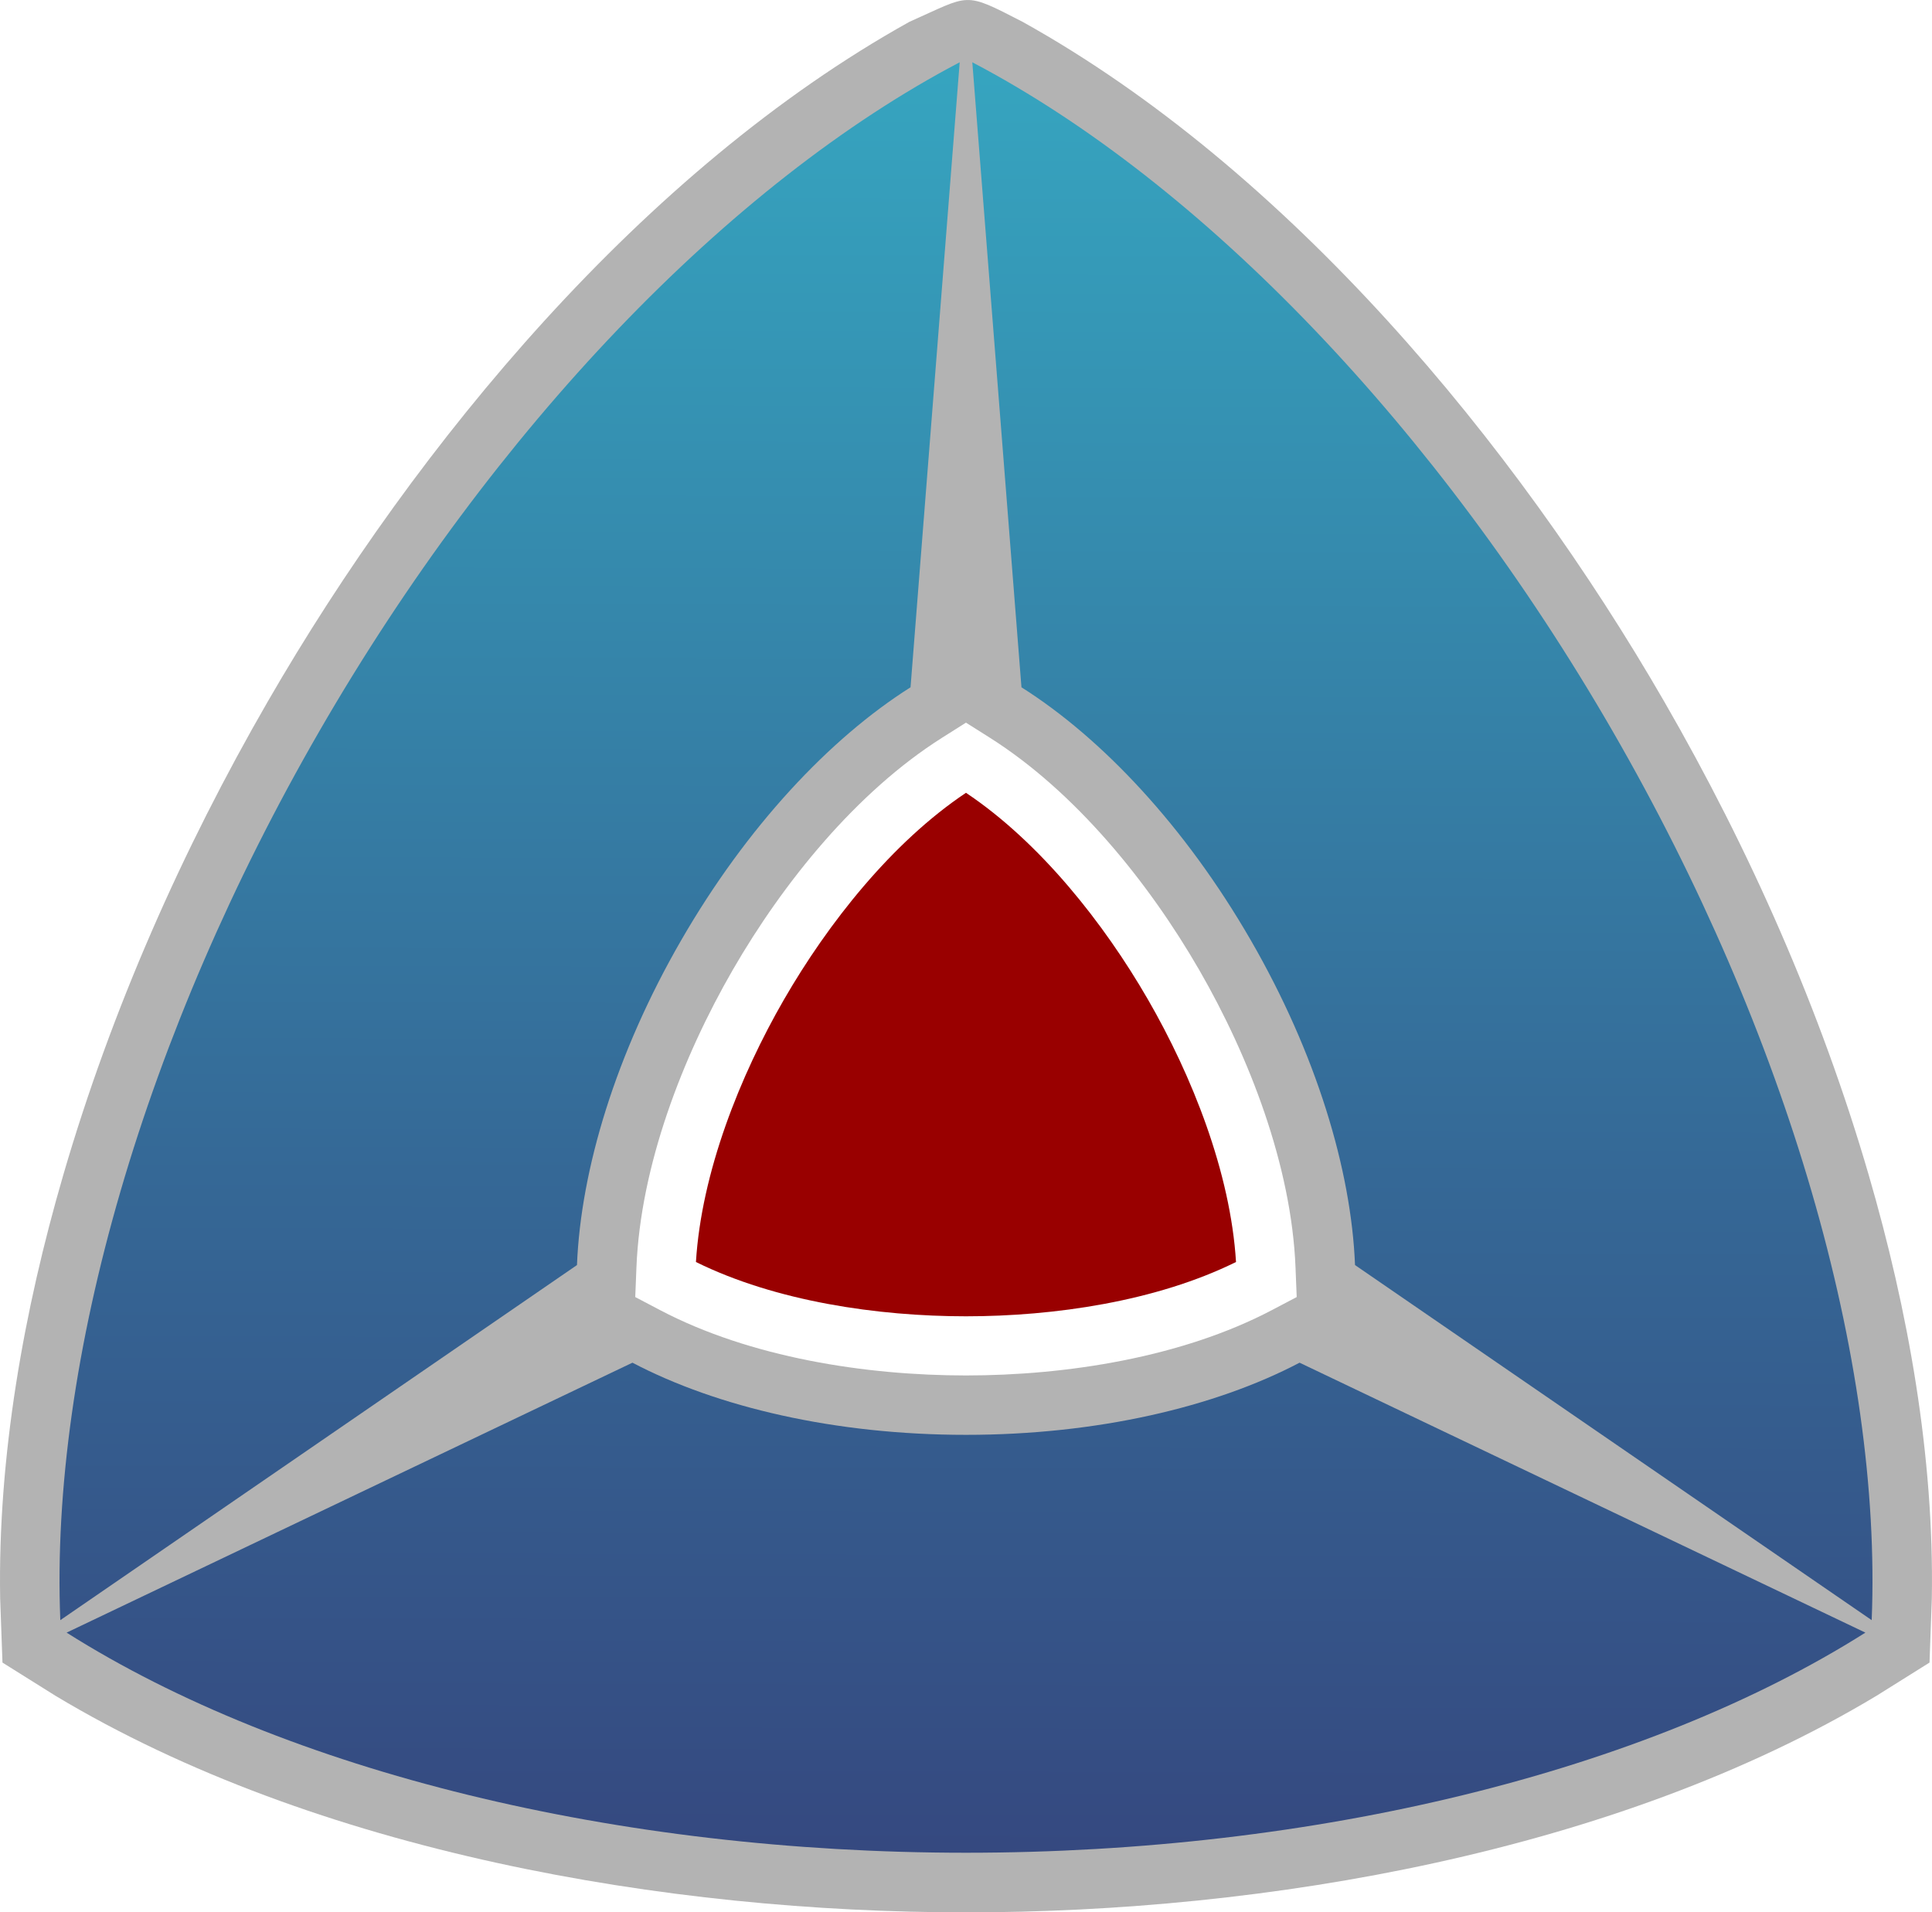
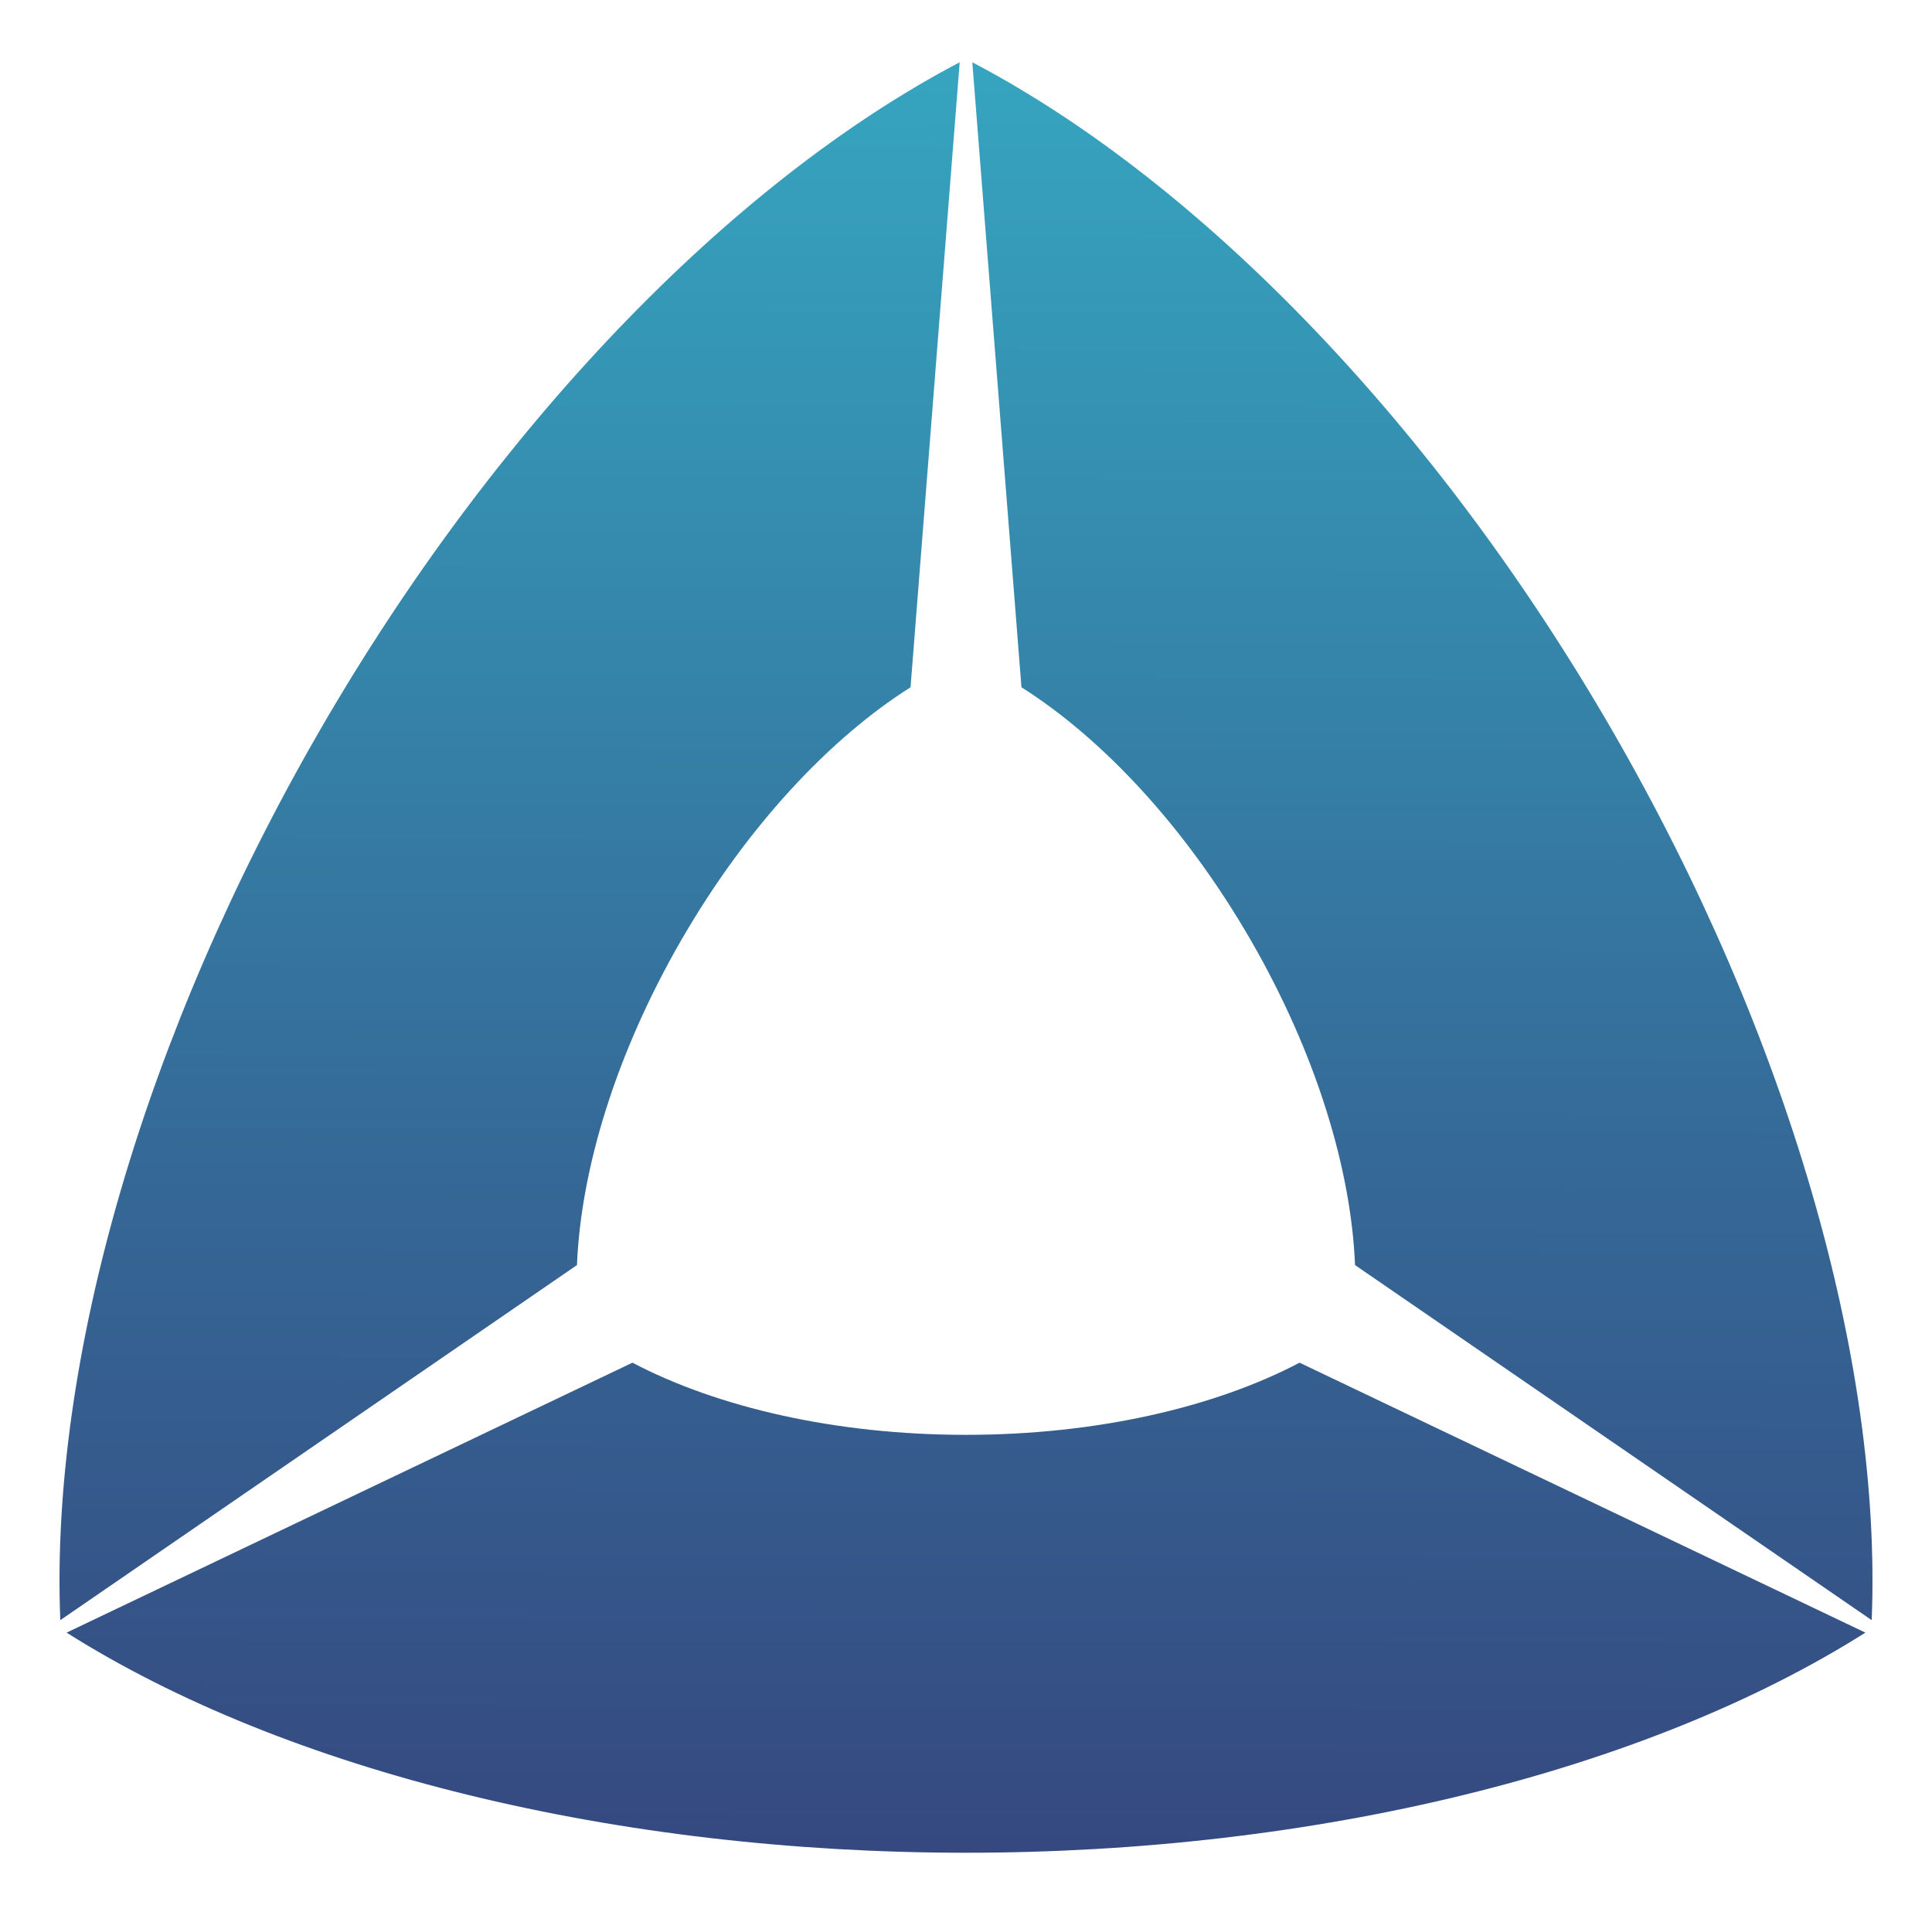
<svg xmlns="http://www.w3.org/2000/svg" xml:space="preserve" width="30.67mm" height="30.357mm" style="shape-rendering:geometricPrecision; text-rendering:geometricPrecision; image-rendering:optimizeQuality; fill-rule:evenodd; clip-rule:evenodd" viewBox="0 0 1321.45 1307.95">
  <defs>
    <style type="text/css">       .fil0 {fill:#990000}    .fil1 {fill:#B3B3B3}    .fil2 {fill:url(#id0)}     </style>
    <linearGradient id="id0" gradientUnits="userSpaceOnUse" x1="660.72" y1="1307.95" x2="664.68" y2="-169.29">
      <stop offset="0" style="stop-opacity:1; stop-color:#35467E" />
      <stop offset="0.341" style="stop-opacity:1; stop-color:#356896" />
      <stop offset="0.71" style="stop-opacity:1; stop-color:#3594B4" />
      <stop offset="1" style="stop-opacity:1; stop-color:#37B5CB" />
    </linearGradient>
  </defs>
  <g id="Camada_x0020_1">
    <g id="_2706086072816">
-       <path class="fil0" d="M660.72 542.22c-50.72,33.91 -94.42,89.34 -124.45,141.34 -30.21,52.33 -56.51,118.38 -60.26,179.58 54.72,27.01 124.63,37.13 184.7,37.13 60.07,0 129.98,-10.12 184.7,-37.13 -3.75,-61.2 -30.04,-127.25 -60.26,-179.58 -30.02,-52 -73.73,-107.43 -124.45,-141.34z" />
-       <path class="fil1" d="M622.03 14.91c42.12,-18.65 36.46,-21.07 77.38,0 181.59,101.01 336.87,288.21 438.83,464.8 58.63,101.55 107.04,211.05 139.86,323.69 27.05,92.82 44.9,192.64 43.23,289.89l-1.58 43.82 -36.19 22.67c-178.36,107.16 -418.59,148.17 -622.84,148.17 -204.25,0 -444.47,-41.02 -622.84,-148.17l-36.19 -22.67 -1.58 -43.82c-1.67,-97.25 16.18,-197.07 43.23,-289.89 32.83,-112.64 81.23,-222.14 139.86,-323.69 101.95,-176.59 257.24,-363.79 438.83,-464.8zm38.69 479.33l-16.2 10.23c-58.74,37.09 -108.91,99.27 -143.3,158.84 -34.4,59.58 -63.16,134.11 -65.91,203.53l-0.81 20.27 17 8.94c61.49,32.32 140.42,44.68 209.21,44.68 68.79,0 147.72,-12.36 209.21,-44.68l17 -8.94 -0.81 -20.27c-2.76,-69.42 -31.52,-143.95 -65.91,-203.53 -34.4,-59.58 -84.57,-121.75 -143.3,-158.84l-16.2 -10.23z" />
+       <path class="fil0" d="M660.72 542.22z" />
      <path class="fil2" d="M218.45 500.06c-119.31,206.64 -184.39,429.96 -177.2,608.03l353.39 -242.86c2.6,-65.39 26.63,-144.82 71.34,-222.26 44.71,-77.43 101.49,-137.96 156.81,-172.91l33.62 -427.48c-157.8,82.81 -318.66,250.83 -437.96,457.47zm884.55 0c119.31,206.64 184.39,429.96 177.2,608.03l-353.39 -242.86c-2.6,-65.39 -26.63,-144.82 -71.34,-222.26 -44.71,-77.43 -101.49,-137.96 -156.81,-172.91l-33.62 -427.48c157.8,82.81 318.66,250.83 437.96,457.47zm-442.27 767.11c-238.61,0 -464.55,-55.3 -615.17,-150.55l387.02 -184.62c57.93,30.44 138.73,49.35 228.15,49.35 89.41,0 170.22,-18.91 228.15,-49.35l387.01 184.62c-150.61,95.26 -376.55,150.55 -615.17,150.55z" />
    </g>
  </g>
</svg>